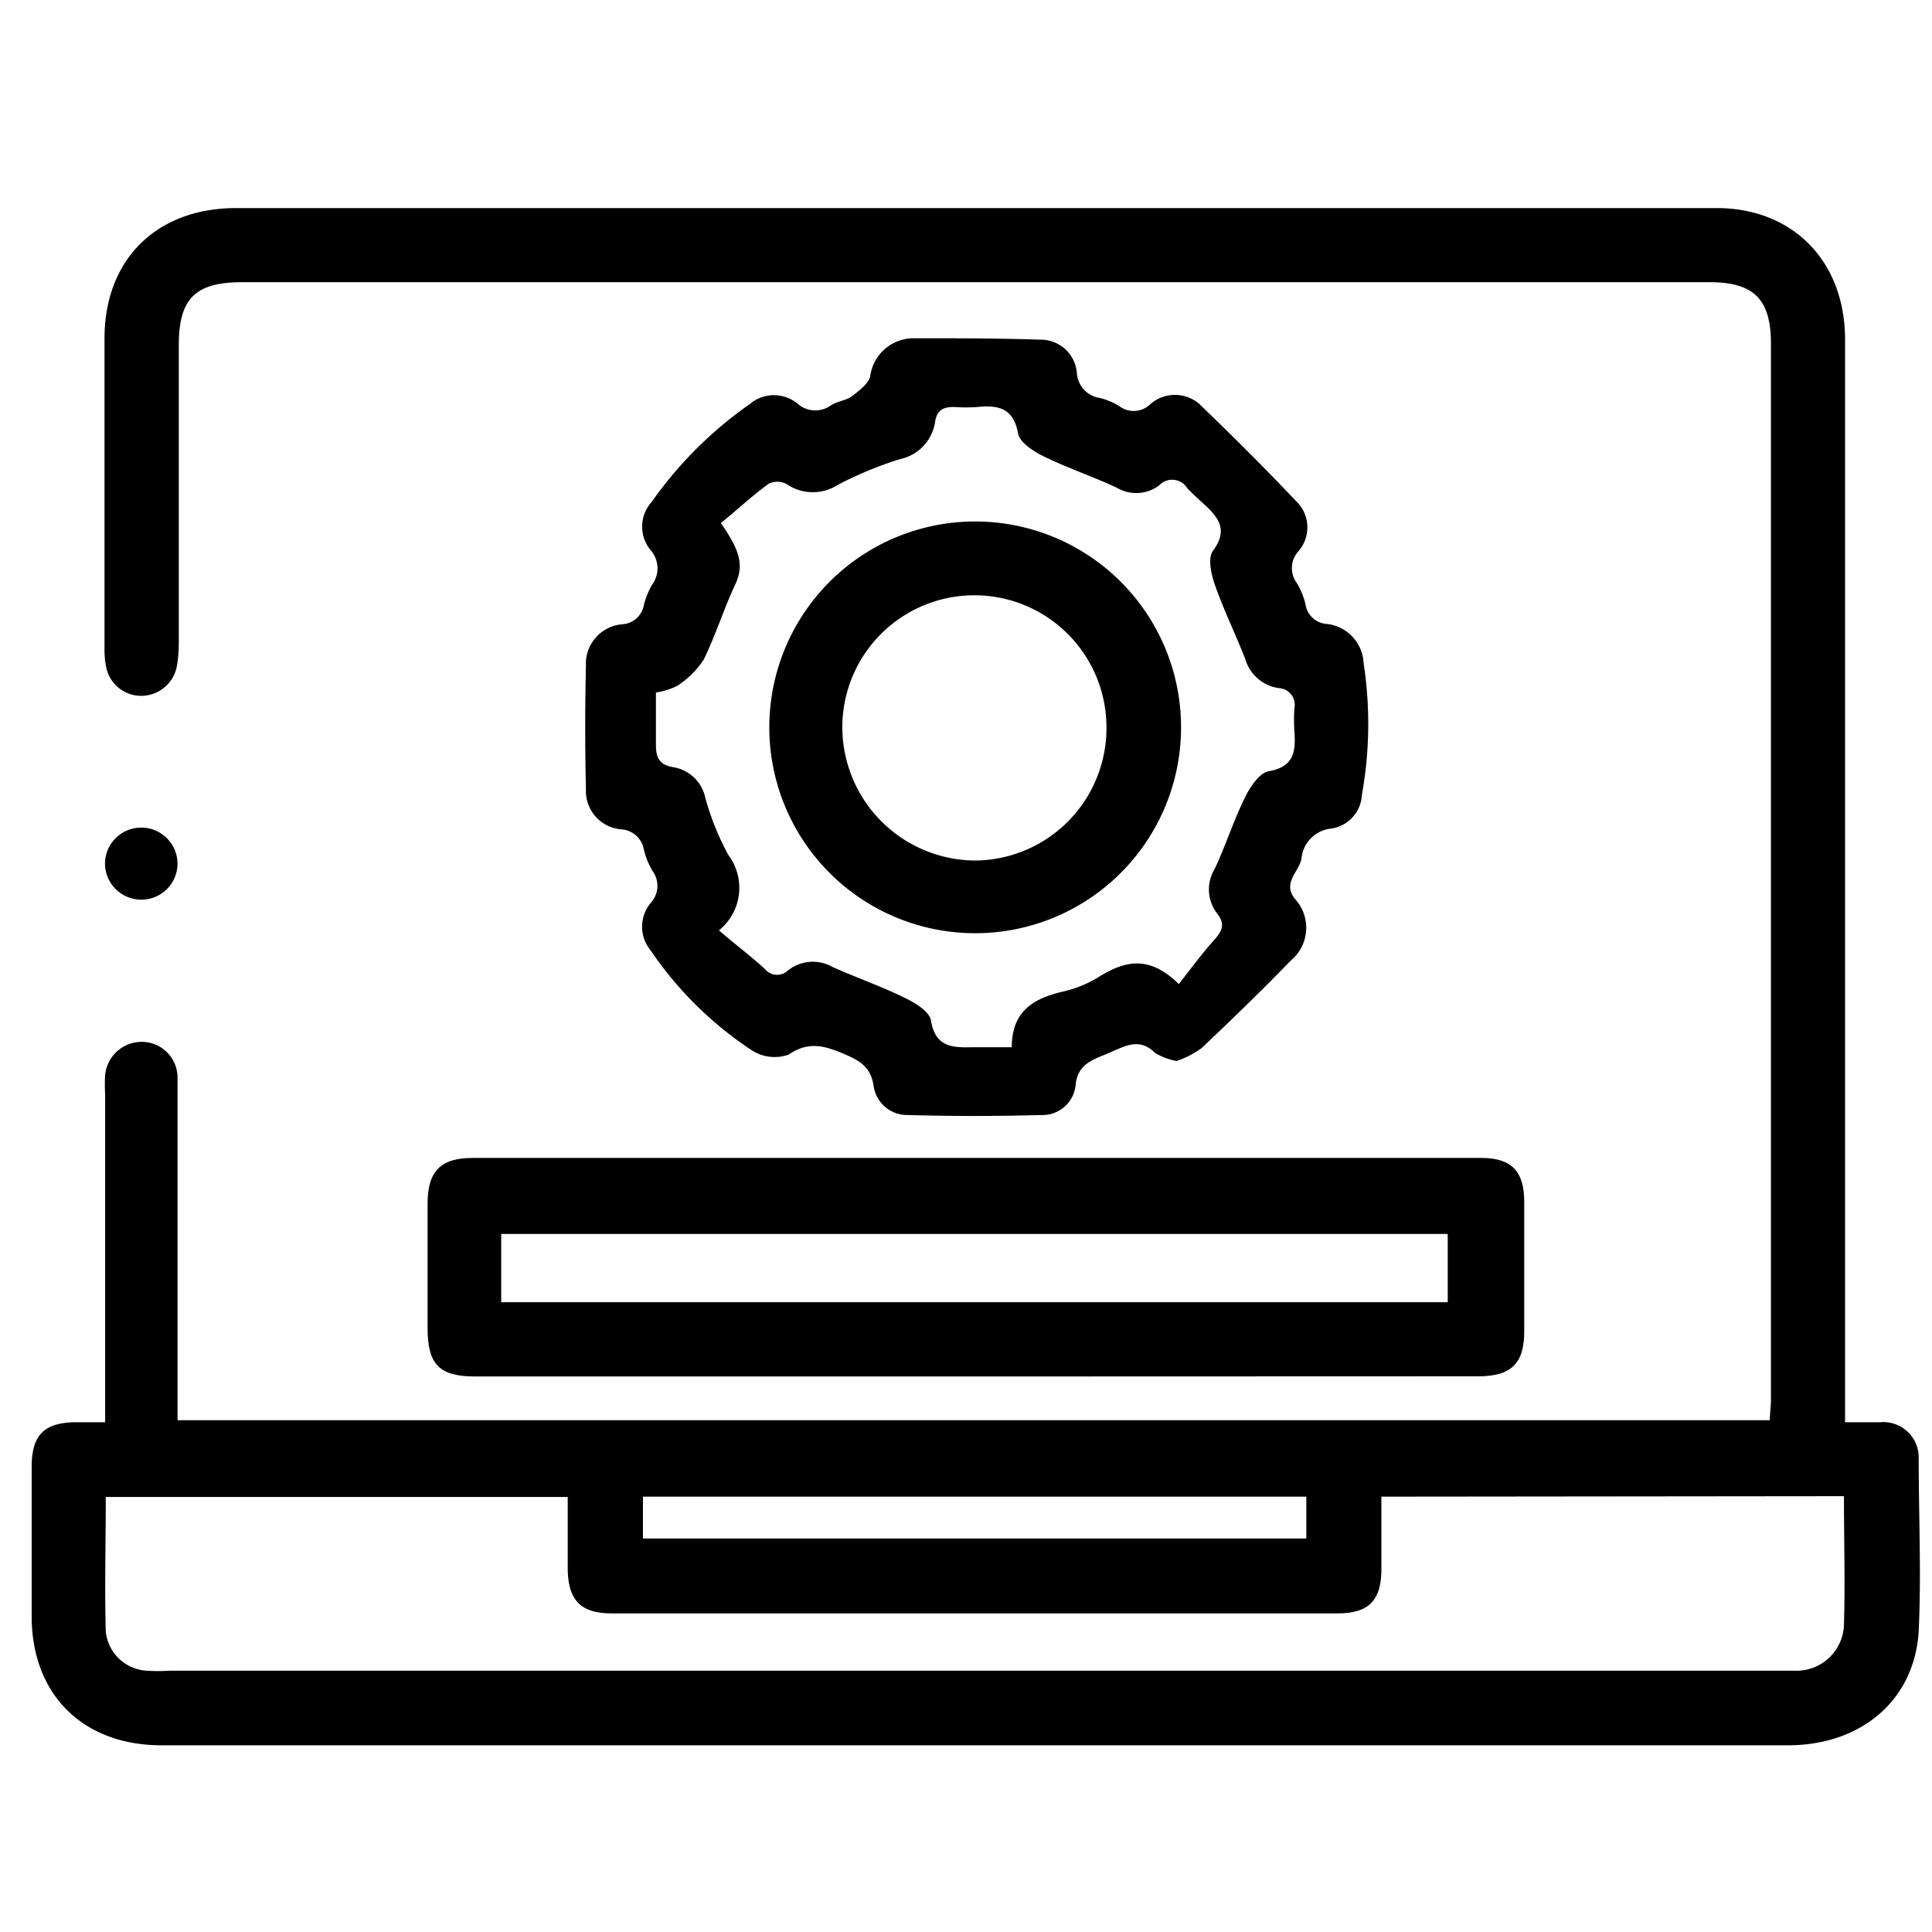
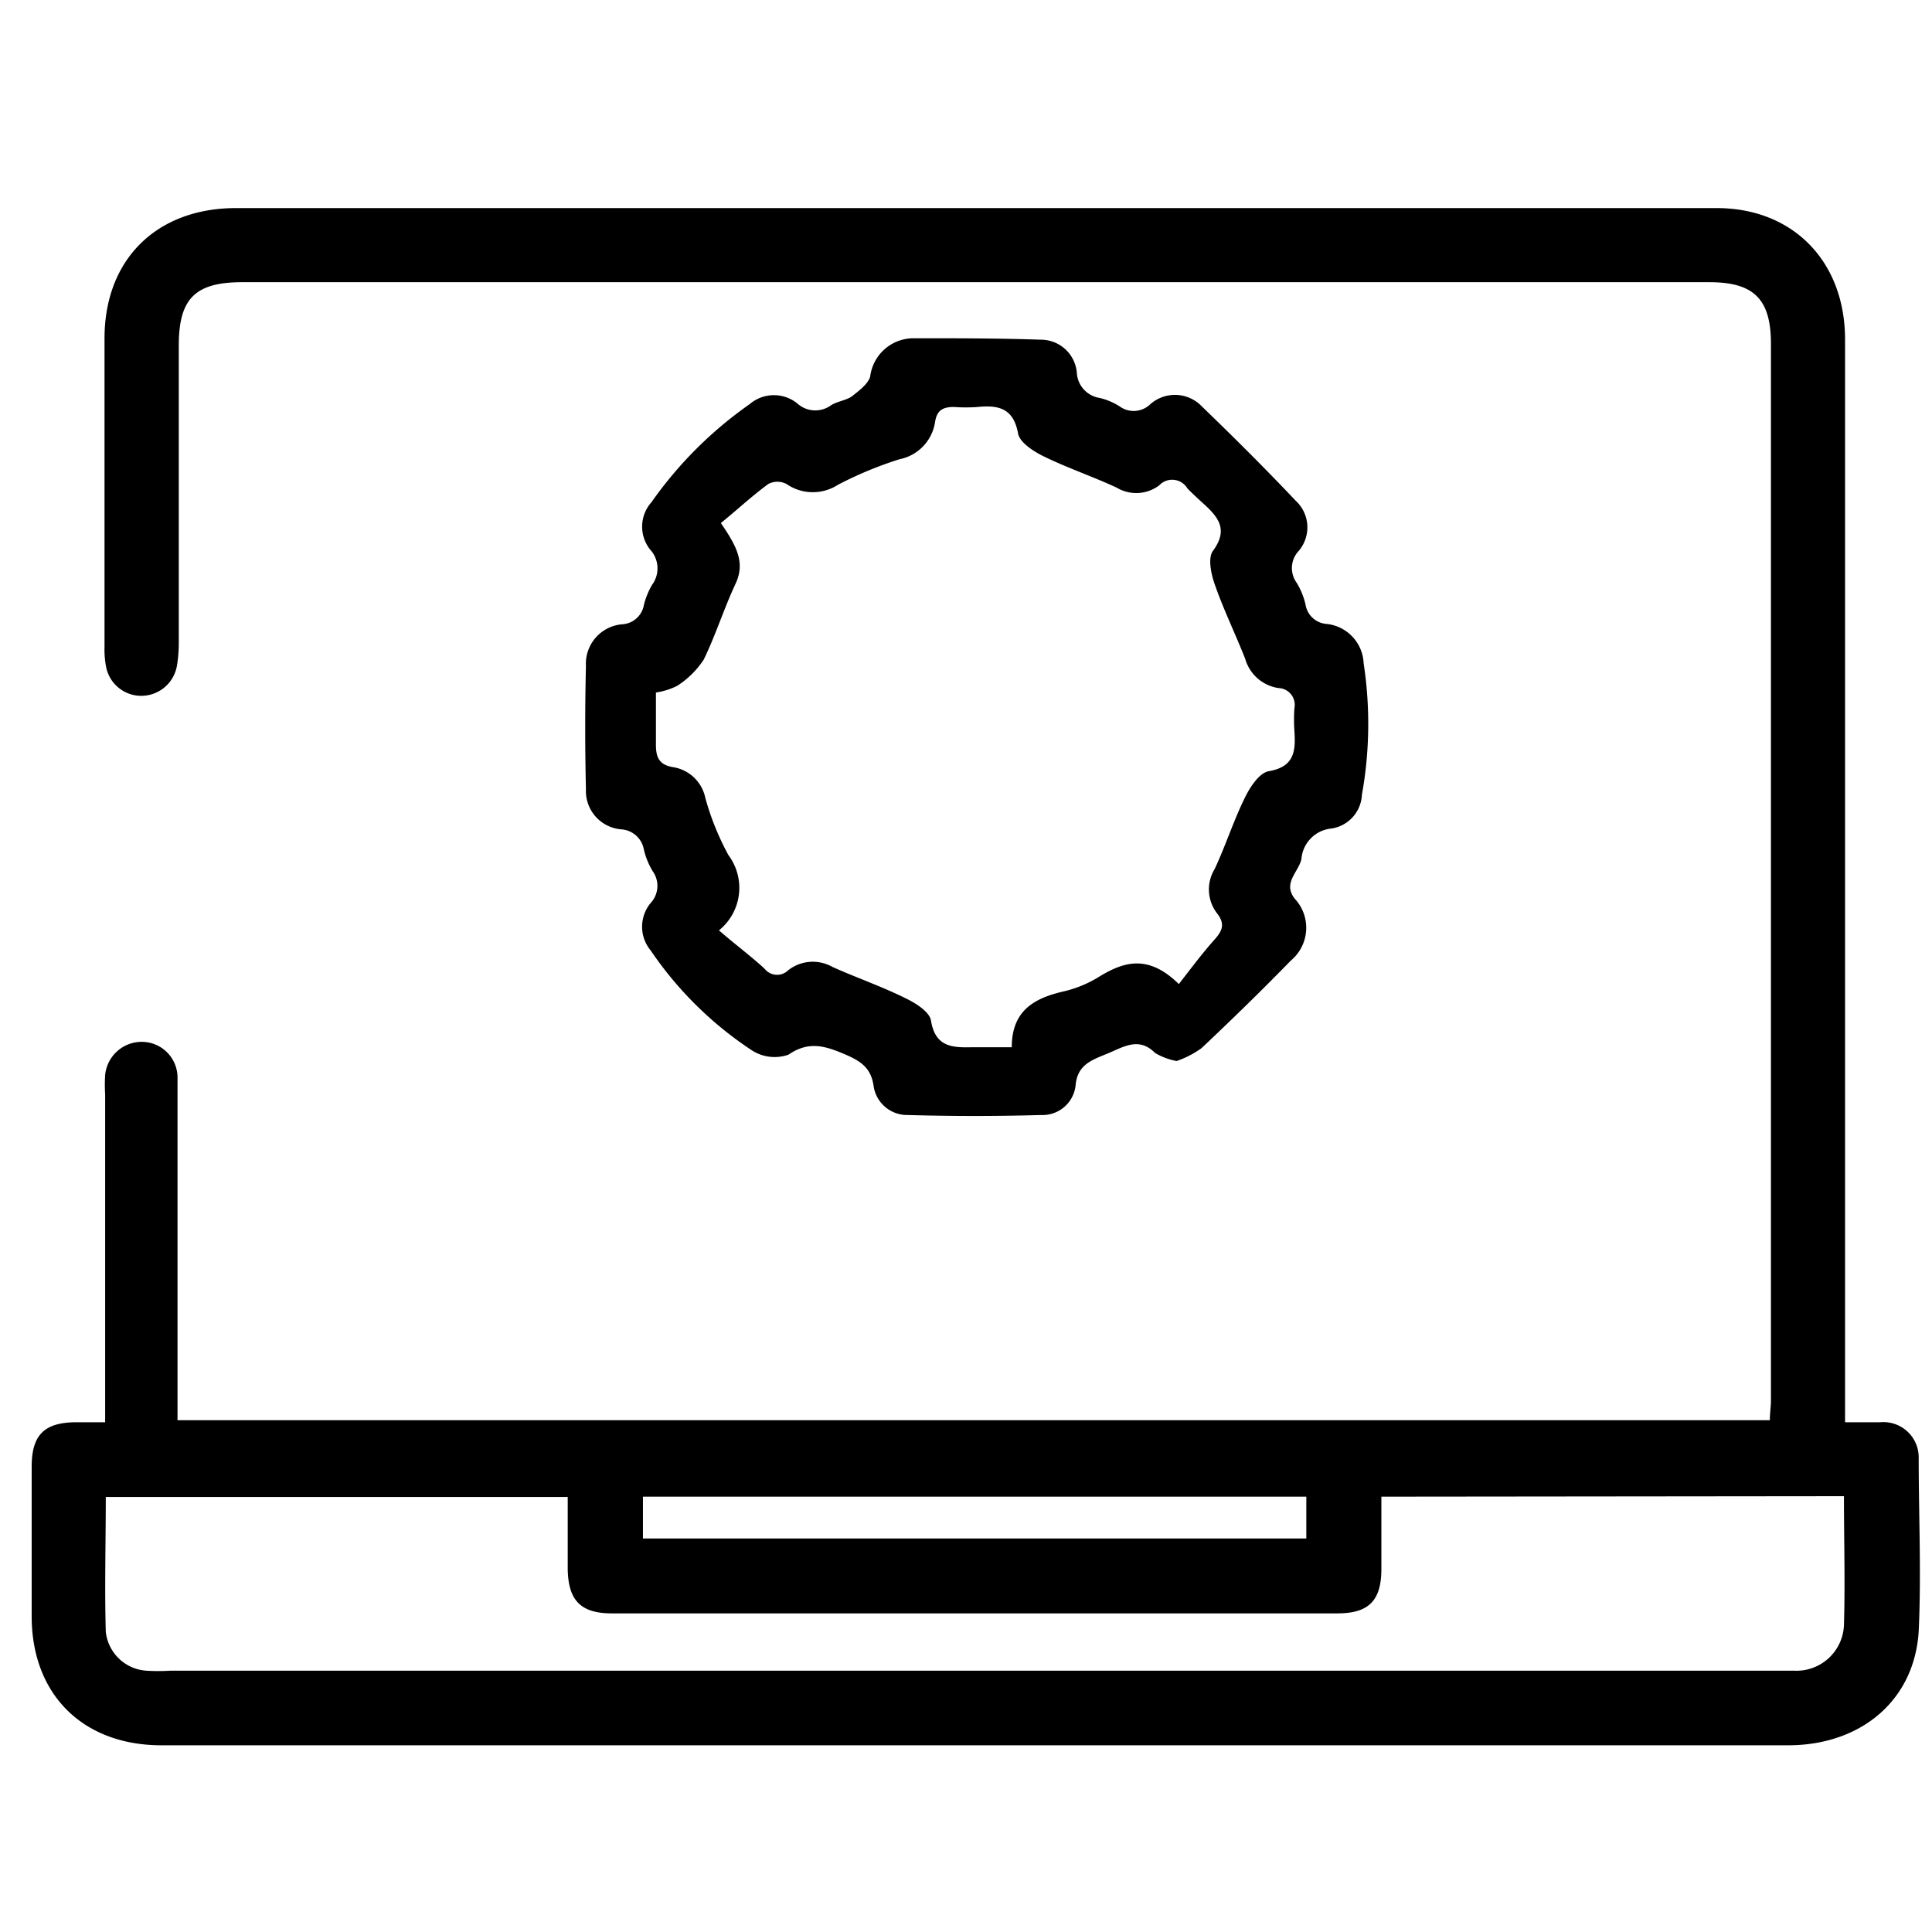
<svg xmlns="http://www.w3.org/2000/svg" id="Layer_1" data-name="Layer 1" viewBox="0 0 122 122">
  <title>Untitled-1</title>
  <g id="RxAGcX">
    <path d="M116.51,89.81c.83,0,1.53,0,2.22,0a2.23,2.23,0,0,1,2.43,2.27c0,3.64.17,7.3,0,10.93-.27,4.38-3.66,7.2-8.25,7.2q-44.77,0-89.55,0c-4.38,0-8.77,0-13.16,0C5.23,110.21,2,107,2,102.06c0-3.15,0-6.29,0-9.44,0-2,.79-2.79,2.77-2.81.57,0,1.14,0,1.87,0V88.24q0-9.55,0-19.12a10.14,10.14,0,0,1,0-1.24A2.32,2.32,0,0,1,9,65.79,2.26,2.26,0,0,1,11.21,68c0,1.82,0,3.65,0,5.47q0,7.45,0,14.9v1.31H111.76c0-.42.07-.86.07-1.29V21.72c0-2.83-1.07-3.9-3.89-3.9H15.29c-3,0-4,1.07-4,4q0,9.39,0,18.76A8.84,8.84,0,0,1,11.18,42a2.29,2.29,0,0,1-2.24,1.94A2.26,2.26,0,0,1,6.7,42.11a5.72,5.72,0,0,1-.1-1.24c0-6.5,0-13,0-19.5,0-5,3.3-8.22,8.28-8.23H108.4c4.82,0,8.1,3.36,8.11,8.28V89.81Zm-29.28,4.7c0,1.59,0,3.08,0,4.56,0,2-.79,2.81-2.78,2.81q-22.9,0-45.82,0c-2,0-2.76-.86-2.78-2.84,0-1.49,0-3,0-4.51H6.68c0,2.9-.08,5.71,0,8.51a2.76,2.76,0,0,0,2.57,2.46,12.3,12.3,0,0,0,1.49,0h93.88c2.9,0,5.8,0,8.7,0a3,3,0,0,0,3.12-2.88c.08-2.68,0-5.37,0-8.14Zm-4.74,0H40.6v2.64H82.49Z" />
    <path d="M74.3,67a4.08,4.08,0,0,1-1.36-.51c-1-1-1.92-.42-2.91,0s-2,.68-2.11,2.06a2.1,2.1,0,0,1-2.18,1.86c-2.8.08-5.61.08-8.41,0a2.14,2.14,0,0,1-2.17-1.87c-.17-1.1-.79-1.52-1.75-1.94-1.27-.54-2.31-.9-3.62,0a2.65,2.65,0,0,1-2.29-.26,23,23,0,0,1-6.41-6.32,2.34,2.34,0,0,1,0-3,1.59,1.59,0,0,0,.13-2,4.66,4.66,0,0,1-.56-1.37,1.55,1.55,0,0,0-1.45-1.28A2.43,2.43,0,0,1,37,49.84q-.09-3.9,0-7.79a2.5,2.5,0,0,1,2.31-2.63,1.47,1.47,0,0,0,1.35-1.22,4.9,4.9,0,0,1,.51-1.26,1.75,1.75,0,0,0-.11-2.23,2.32,2.32,0,0,1,.08-3,25.32,25.32,0,0,1,6.2-6.19,2.35,2.35,0,0,1,3-.05,1.69,1.69,0,0,0,2.14.12c.41-.26,1-.31,1.35-.59s1-.75,1.12-1.23a2.76,2.76,0,0,1,2.75-2.41c2.67,0,5.35,0,8,.09A2.28,2.28,0,0,1,68,23.55a1.7,1.7,0,0,0,1.45,1.58,4.17,4.17,0,0,1,1.25.53,1.5,1.5,0,0,0,1.91-.11,2.35,2.35,0,0,1,3.29.12c2,1.93,4,3.92,5.92,5.95A2.29,2.29,0,0,1,82,34.8a1.58,1.58,0,0,0-.12,2,4.66,4.66,0,0,1,.56,1.37,1.45,1.45,0,0,0,1.34,1.23,2.61,2.61,0,0,1,2.33,2.49A25.28,25.28,0,0,1,86,50.19a2.26,2.26,0,0,1-1.93,2.13,2.1,2.1,0,0,0-1.89,1.93c-.18.82-1.2,1.51-.42,2.5a2.69,2.69,0,0,1-.24,3.9c-1.84,1.89-3.73,3.73-5.65,5.54A6,6,0,0,1,74.3,67ZM45.4,58.75c1,.87,2,1.61,2.88,2.42a1,1,0,0,0,1.49.1,2.52,2.52,0,0,1,2.8-.21c1.54.69,3.14,1.24,4.66,2,.62.3,1.48.85,1.56,1.39.27,1.66,1.33,1.71,2.58,1.68.78,0,1.56,0,2.52,0,0-2.3,1.4-3.09,3.25-3.52a7.4,7.4,0,0,0,2.18-.88c1.61-1,3.16-1.51,5.12.41.78-1,1.46-1.92,2.23-2.78.51-.57.72-1,.18-1.69a2.47,2.47,0,0,1-.15-2.79c.7-1.49,1.2-3.08,1.93-4.55.32-.65.9-1.53,1.49-1.63,1.61-.28,1.7-1.26,1.62-2.5a10.57,10.57,0,0,1,0-1.49,1.06,1.06,0,0,0-1-1.26,2.58,2.58,0,0,1-2.11-1.85C78,40,77.25,38.47,76.7,36.88c-.23-.65-.43-1.65-.11-2.09,1-1.35.34-2.14-.61-3-.33-.3-.67-.61-1-.95a1.12,1.12,0,0,0-1.78-.19,2.41,2.41,0,0,1-2.69.14c-1.53-.71-3.14-1.25-4.66-2-.62-.31-1.46-.86-1.56-1.41-.29-1.61-1.24-1.81-2.56-1.68a10.56,10.56,0,0,1-1.49,0c-.67,0-1.07.18-1.19.93A2.83,2.83,0,0,1,56.8,29a23.87,23.87,0,0,0-3.88,1.61,2.93,2.93,0,0,1-3.26-.05,1.24,1.24,0,0,0-1.14,0c-1.05.77-2,1.66-3,2.47,1,1.46,1.56,2.5.92,3.85-.73,1.56-1.25,3.23-2,4.77a5.66,5.66,0,0,1-1.68,1.66,4.41,4.41,0,0,1-1.34.42c0,1.15,0,2.23,0,3.3,0,.81.21,1.28,1.12,1.42a2.47,2.47,0,0,1,2,1.94A16.93,16.93,0,0,0,46,54,3.45,3.45,0,0,1,45.4,58.75Z" />
-     <path d="M61.62,86.92H30c-2.28,0-3-.77-3-3.08,0-2.6,0-5.21,0-7.82,0-2.06.82-2.9,2.85-2.9h63.7c1.89,0,2.7.84,2.7,2.75,0,2.73,0,5.47,0,8.2,0,2-.79,2.83-2.87,2.84Zm29.8-9H31.65v4.31H91.42Z" />
-     <path d="M8.94,56.81a2.29,2.29,0,0,1-2.31-2.26,2.29,2.29,0,1,1,4.58,0A2.28,2.28,0,0,1,8.94,56.81Z" />
-     <path d="M61.58,58.93a13,13,0,1,1,13-13.06A13,13,0,0,1,61.58,58.93Zm8.29-13a8.34,8.34,0,0,0-16.68,0,8.44,8.44,0,0,0,8.35,8.41A8.36,8.36,0,0,0,69.87,45.91Z" />
  </g>
</svg>